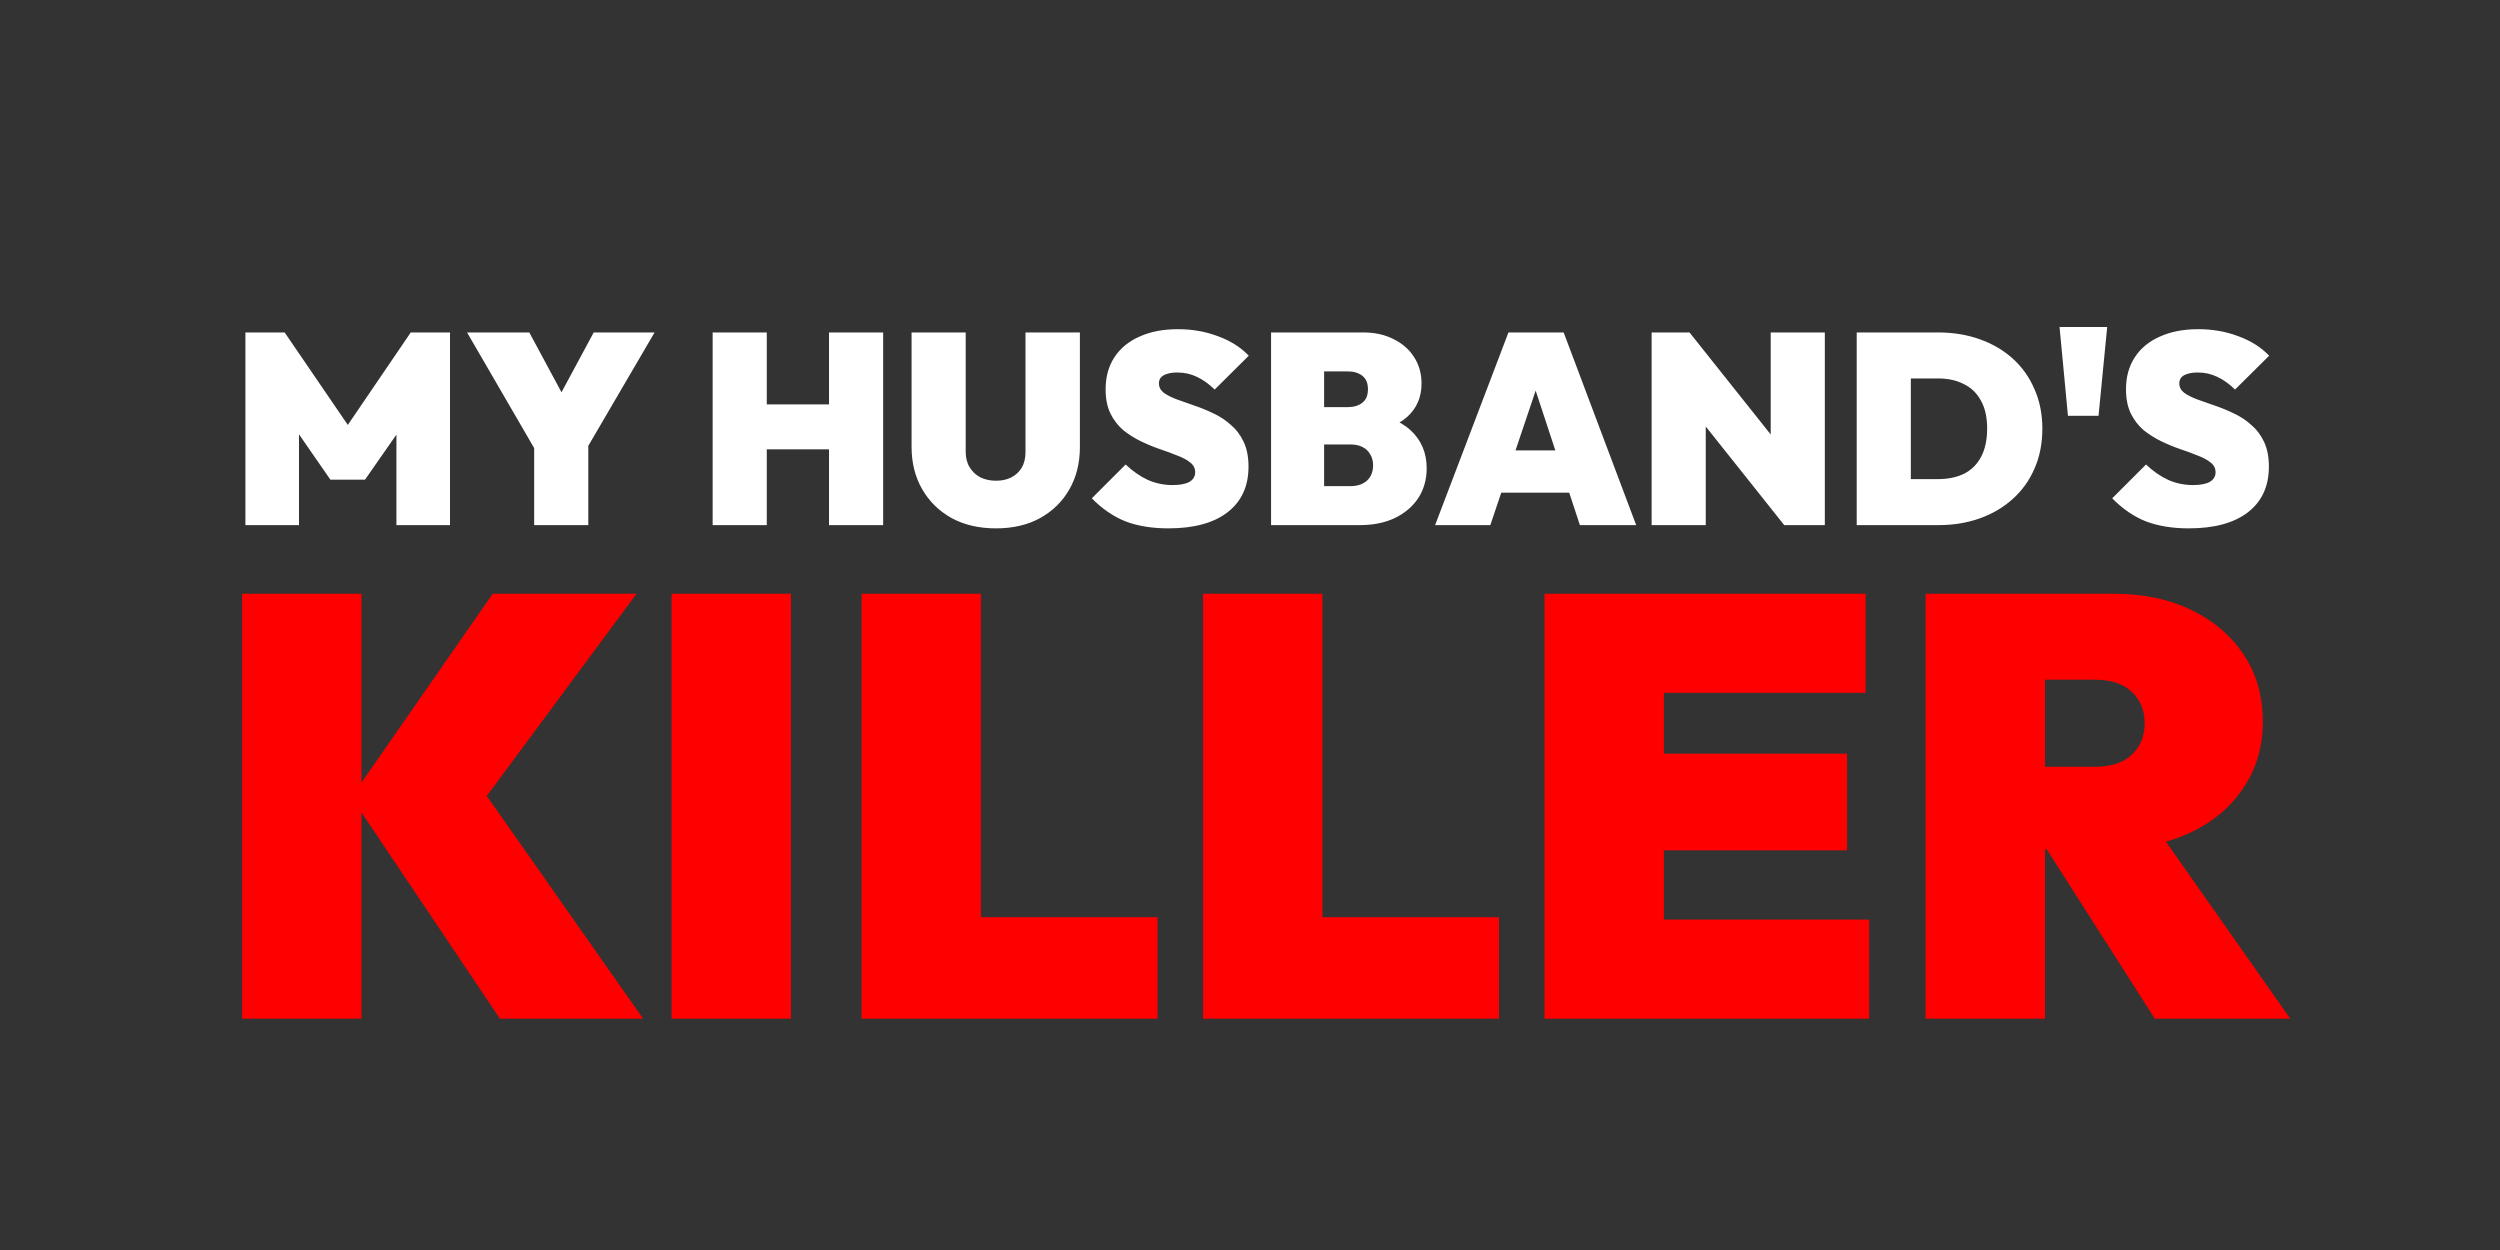
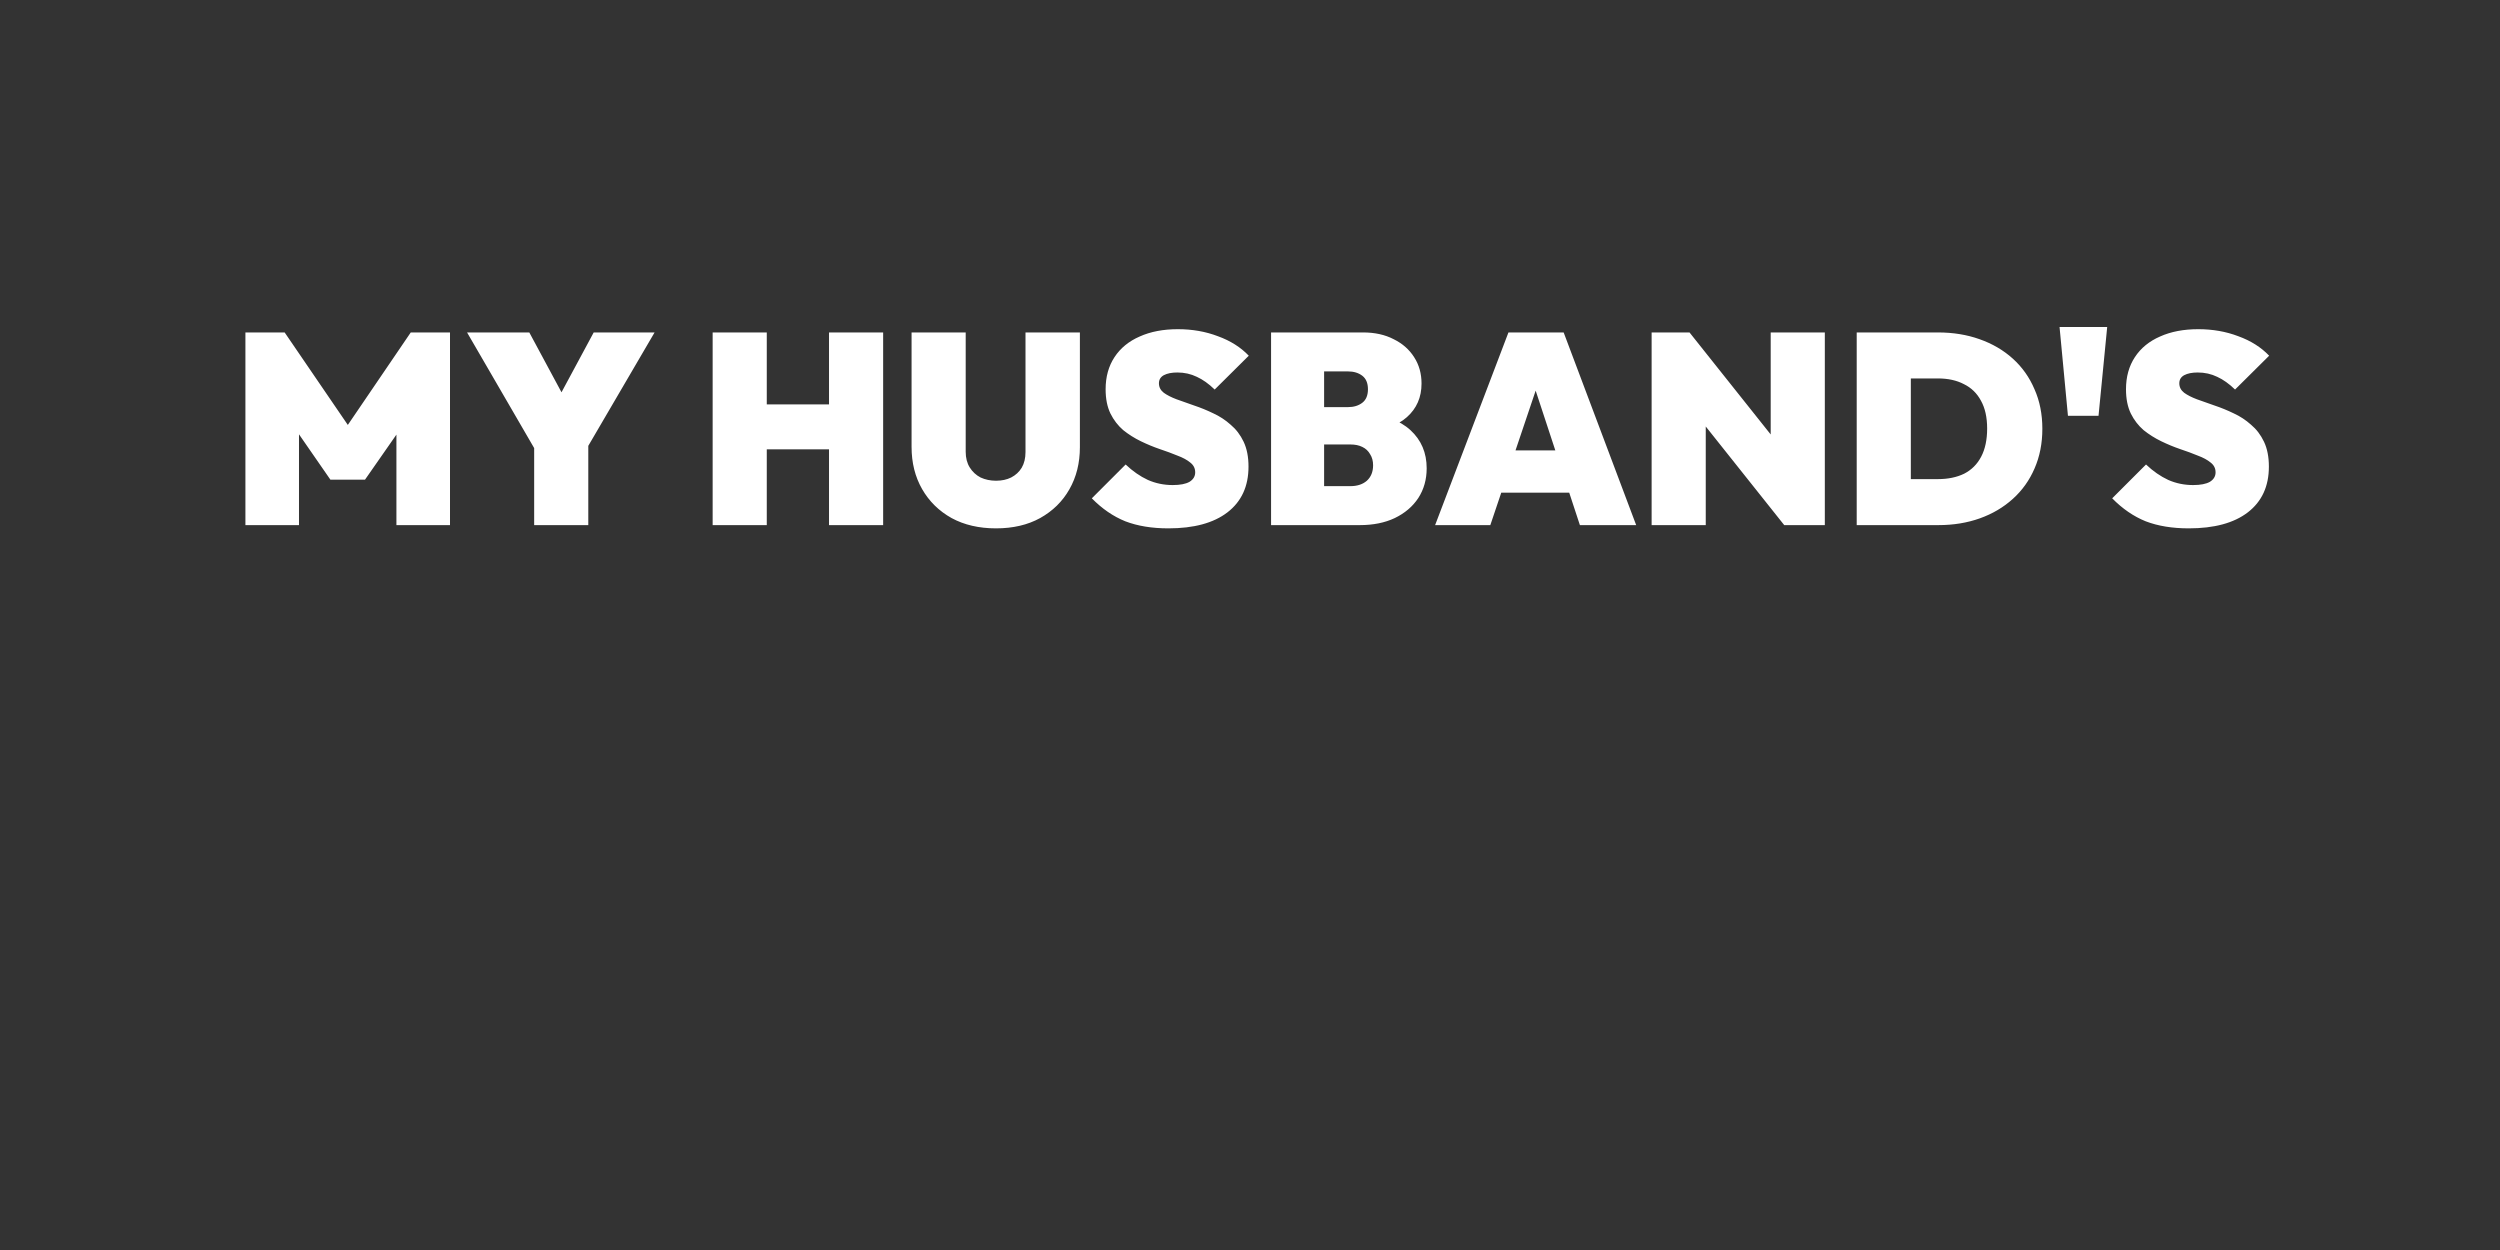
<svg xmlns="http://www.w3.org/2000/svg" width="400" height="200" viewBox="0 0 400 200" fill="none">
  <rect x="0" y="0" width="400" height="200" fill="#333333" stroke="none" />
  <path d="M39.266 84.018V53.19H45.544L57.018 69.99H54.29L65.721 53.19H72V84.018H63.427V67.392L64.682 67.738L58.404 76.744H52.862L46.627 67.738L47.839 67.392V84.018H39.266ZM86.463 73.41L74.729 53.19H84.688L93.564 69.686H86.116L94.993 53.19H104.735L92.914 73.41H86.463ZM85.467 84.018V70.249H94.127V84.018H85.467ZM114.024 84.018V53.19H122.684V84.018H114.024ZM132.643 84.018V53.19H141.303V84.018H132.643ZM118.744 71.895V64.707H136.02V71.895H118.744ZM159.361 84.538C156.647 84.538 154.28 83.99 152.259 82.893C150.239 81.767 148.666 80.222 147.54 78.26C146.414 76.297 145.851 74.045 145.851 71.505V53.19H154.511V72.284C154.511 73.266 154.728 74.103 155.161 74.796C155.593 75.489 156.171 76.022 156.892 76.398C157.643 76.744 158.466 76.917 159.361 76.917C160.284 76.917 161.092 76.744 161.785 76.398C162.507 76.022 163.07 75.503 163.474 74.839C163.878 74.146 164.08 73.309 164.08 72.328V53.19H172.783V71.548C172.783 74.088 172.22 76.34 171.095 78.303C169.998 80.237 168.439 81.767 166.418 82.893C164.427 83.99 162.074 84.538 159.361 84.538ZM186.944 84.538C184.318 84.538 182.023 84.163 180.06 83.412C178.126 82.633 176.336 81.406 174.691 79.732L180.103 74.319C181.229 75.388 182.412 76.21 183.654 76.787C184.895 77.336 186.223 77.61 187.637 77.61C188.821 77.61 189.716 77.437 190.322 77.091C190.928 76.715 191.231 76.21 191.231 75.575C191.231 74.94 190.971 74.421 190.452 74.016C189.932 73.583 189.239 73.208 188.373 72.891C187.536 72.544 186.598 72.198 185.559 71.851C184.549 71.505 183.538 71.086 182.528 70.596C181.518 70.105 180.579 69.513 179.713 68.82C178.876 68.099 178.198 67.218 177.678 66.179C177.159 65.111 176.899 63.812 176.899 62.282C176.899 60.291 177.375 58.573 178.328 57.13C179.28 55.686 180.623 54.59 182.355 53.839C184.087 53.06 186.122 52.67 188.46 52.67C190.769 52.67 192.905 53.045 194.868 53.796C196.86 54.517 198.505 55.556 199.804 56.913L194.349 62.326C193.396 61.402 192.443 60.724 191.491 60.291C190.538 59.829 189.499 59.598 188.373 59.598C187.478 59.598 186.757 59.742 186.208 60.031C185.689 60.319 185.429 60.752 185.429 61.33C185.429 61.936 185.689 62.441 186.208 62.845C186.728 63.22 187.406 63.567 188.243 63.884C189.109 64.202 190.048 64.534 191.058 64.88C192.097 65.227 193.122 65.645 194.132 66.136C195.142 66.598 196.066 67.204 196.903 67.954C197.769 68.676 198.462 69.585 198.982 70.682C199.501 71.779 199.761 73.107 199.761 74.666C199.761 77.812 198.635 80.251 196.384 81.983C194.161 83.686 191.015 84.538 186.944 84.538ZM210.385 84.018V77.783H216.058C217.155 77.783 218.035 77.495 218.699 76.917C219.363 76.311 219.695 75.489 219.695 74.449C219.695 73.757 219.536 73.165 219.219 72.674C218.93 72.154 218.511 71.765 217.963 71.505C217.443 71.245 216.808 71.115 216.058 71.115H210.385V65.14H215.668C216.592 65.14 217.357 64.909 217.963 64.447C218.569 63.985 218.872 63.264 218.872 62.282C218.872 61.301 218.569 60.579 217.963 60.117C217.357 59.656 216.592 59.425 215.668 59.425H210.385V53.19H218.093C219.969 53.19 221.6 53.55 222.986 54.272C224.4 54.965 225.497 55.932 226.276 57.173C227.056 58.385 227.445 59.785 227.445 61.373C227.445 63.567 226.666 65.356 225.107 66.742C223.548 68.128 221.268 68.921 218.266 69.124L218.179 66.136C221.441 66.338 223.938 67.233 225.67 68.82C227.402 70.408 228.268 72.443 228.268 74.926C228.268 76.715 227.821 78.303 226.926 79.689C226.031 81.045 224.775 82.113 223.159 82.893C221.571 83.643 219.709 84.018 217.573 84.018H210.385ZM203.371 84.018V53.19H211.858V84.018H203.371ZM229.618 84.018L241.352 53.19H250.185L261.789 84.018H252.783L244.167 57.822H247.284L238.451 84.018H229.618ZM237.239 78.823V72.068H254.472V78.823H237.239ZM264.26 84.018V53.19H270.322L272.92 59.684V84.018H264.26ZM285.477 84.018L267.594 61.546L270.322 53.19L288.205 75.662L285.477 84.018ZM285.477 84.018L283.312 77.177V53.19H291.972V84.018H285.477ZM302.875 84.018V76.658H310.063C311.679 76.658 313.079 76.369 314.263 75.792C315.446 75.185 316.356 74.276 316.991 73.064C317.626 71.851 317.943 70.35 317.943 68.561C317.943 66.771 317.611 65.284 316.947 64.101C316.312 62.917 315.403 62.037 314.22 61.46C313.065 60.853 311.679 60.55 310.063 60.55H302.442V53.19H310.063C312.488 53.19 314.71 53.55 316.731 54.272C318.78 54.994 320.556 56.033 322.057 57.389C323.558 58.746 324.712 60.377 325.521 62.282C326.358 64.159 326.776 66.266 326.776 68.604C326.776 70.942 326.358 73.064 325.521 74.969C324.712 76.845 323.558 78.462 322.057 79.818C320.556 81.175 318.795 82.214 316.774 82.936C314.754 83.658 312.545 84.018 310.149 84.018H302.875ZM297.073 84.018V53.19H305.733V84.018H297.073ZM330.871 66.526L329.529 52.324H337.15L335.764 66.526H330.871ZM350.204 84.538C347.577 84.538 345.282 84.163 343.32 83.412C341.386 82.633 339.596 81.406 337.95 79.732L343.363 74.319C344.489 75.388 345.672 76.21 346.913 76.787C348.155 77.336 349.483 77.61 350.897 77.61C352.08 77.61 352.975 77.437 353.581 77.091C354.188 76.715 354.491 76.21 354.491 75.575C354.491 74.94 354.231 74.421 353.711 74.016C353.192 73.583 352.499 73.208 351.633 72.891C350.796 72.544 349.858 72.198 348.819 71.851C347.808 71.505 346.798 71.086 345.788 70.596C344.777 70.105 343.839 69.513 342.973 68.82C342.136 68.099 341.458 67.218 340.938 66.179C340.419 65.111 340.159 63.812 340.159 62.282C340.159 60.291 340.635 58.573 341.588 57.13C342.54 55.686 343.882 54.59 345.614 53.839C347.346 53.06 349.381 52.67 351.72 52.67C354.029 52.67 356.165 53.045 358.128 53.796C360.12 54.517 361.765 55.556 363.064 56.913L357.608 62.326C356.656 61.402 355.703 60.724 354.751 60.291C353.798 59.829 352.759 59.598 351.633 59.598C350.738 59.598 350.017 59.742 349.468 60.031C348.948 60.319 348.689 60.752 348.689 61.33C348.689 61.936 348.948 62.441 349.468 62.845C349.988 63.22 350.666 63.567 351.503 63.884C352.369 64.202 353.307 64.534 354.318 64.88C355.357 65.227 356.381 65.645 357.392 66.136C358.402 66.598 359.326 67.204 360.163 67.954C361.029 68.676 361.722 69.585 362.241 70.682C362.761 71.779 363.021 73.107 363.021 74.666C363.021 77.812 361.895 80.251 359.643 81.983C357.421 83.686 354.274 84.538 350.204 84.538Z" fill="white" />
-   <path d="M79.98 162.982L56.206 127.56L78.835 95.002H101.845L75.684 130.328V124.218L102.895 162.982H79.98ZM38.734 162.982V95.002H57.829V162.982H38.734ZM107.452 162.982V95.002H126.547V162.982H107.452ZM137.848 162.982V95.002H156.943V162.982H137.848ZM153.411 162.982V146.751H185.205V162.982H153.411ZM192.486 162.982V95.002H211.582V162.982H192.486ZM208.049 162.982V146.751H239.843V162.982H208.049ZM247.125 162.982V95.002H266.22V162.982H247.125ZM262.592 162.982V147.132H299.065V162.982H262.592ZM262.592 136.057V120.59H295.532V136.057H262.592ZM262.592 110.851V95.002H298.492V110.851H262.592ZM323.571 135.866V122.69H335.124C337.734 122.69 339.707 122.054 341.043 120.781C342.444 119.508 343.144 117.821 343.144 115.72C343.144 113.62 342.444 111.933 341.043 110.66C339.707 109.387 337.734 108.75 335.124 108.75H323.571V95.002H338.179C342.889 95.002 347.027 95.861 350.591 97.58C354.156 99.298 356.956 101.685 358.993 104.74C361.03 107.796 362.049 111.36 362.049 115.434C362.049 119.508 360.998 123.072 358.898 126.127C356.861 129.183 353.997 131.57 350.305 133.288C346.613 135.007 342.253 135.866 337.224 135.866H323.571ZM308.104 162.982V95.002H327.199V162.982H308.104ZM344.767 162.982L326.244 133.957L343.43 130.233L366.44 162.982H344.767Z" fill="#FF0000" />
</svg>